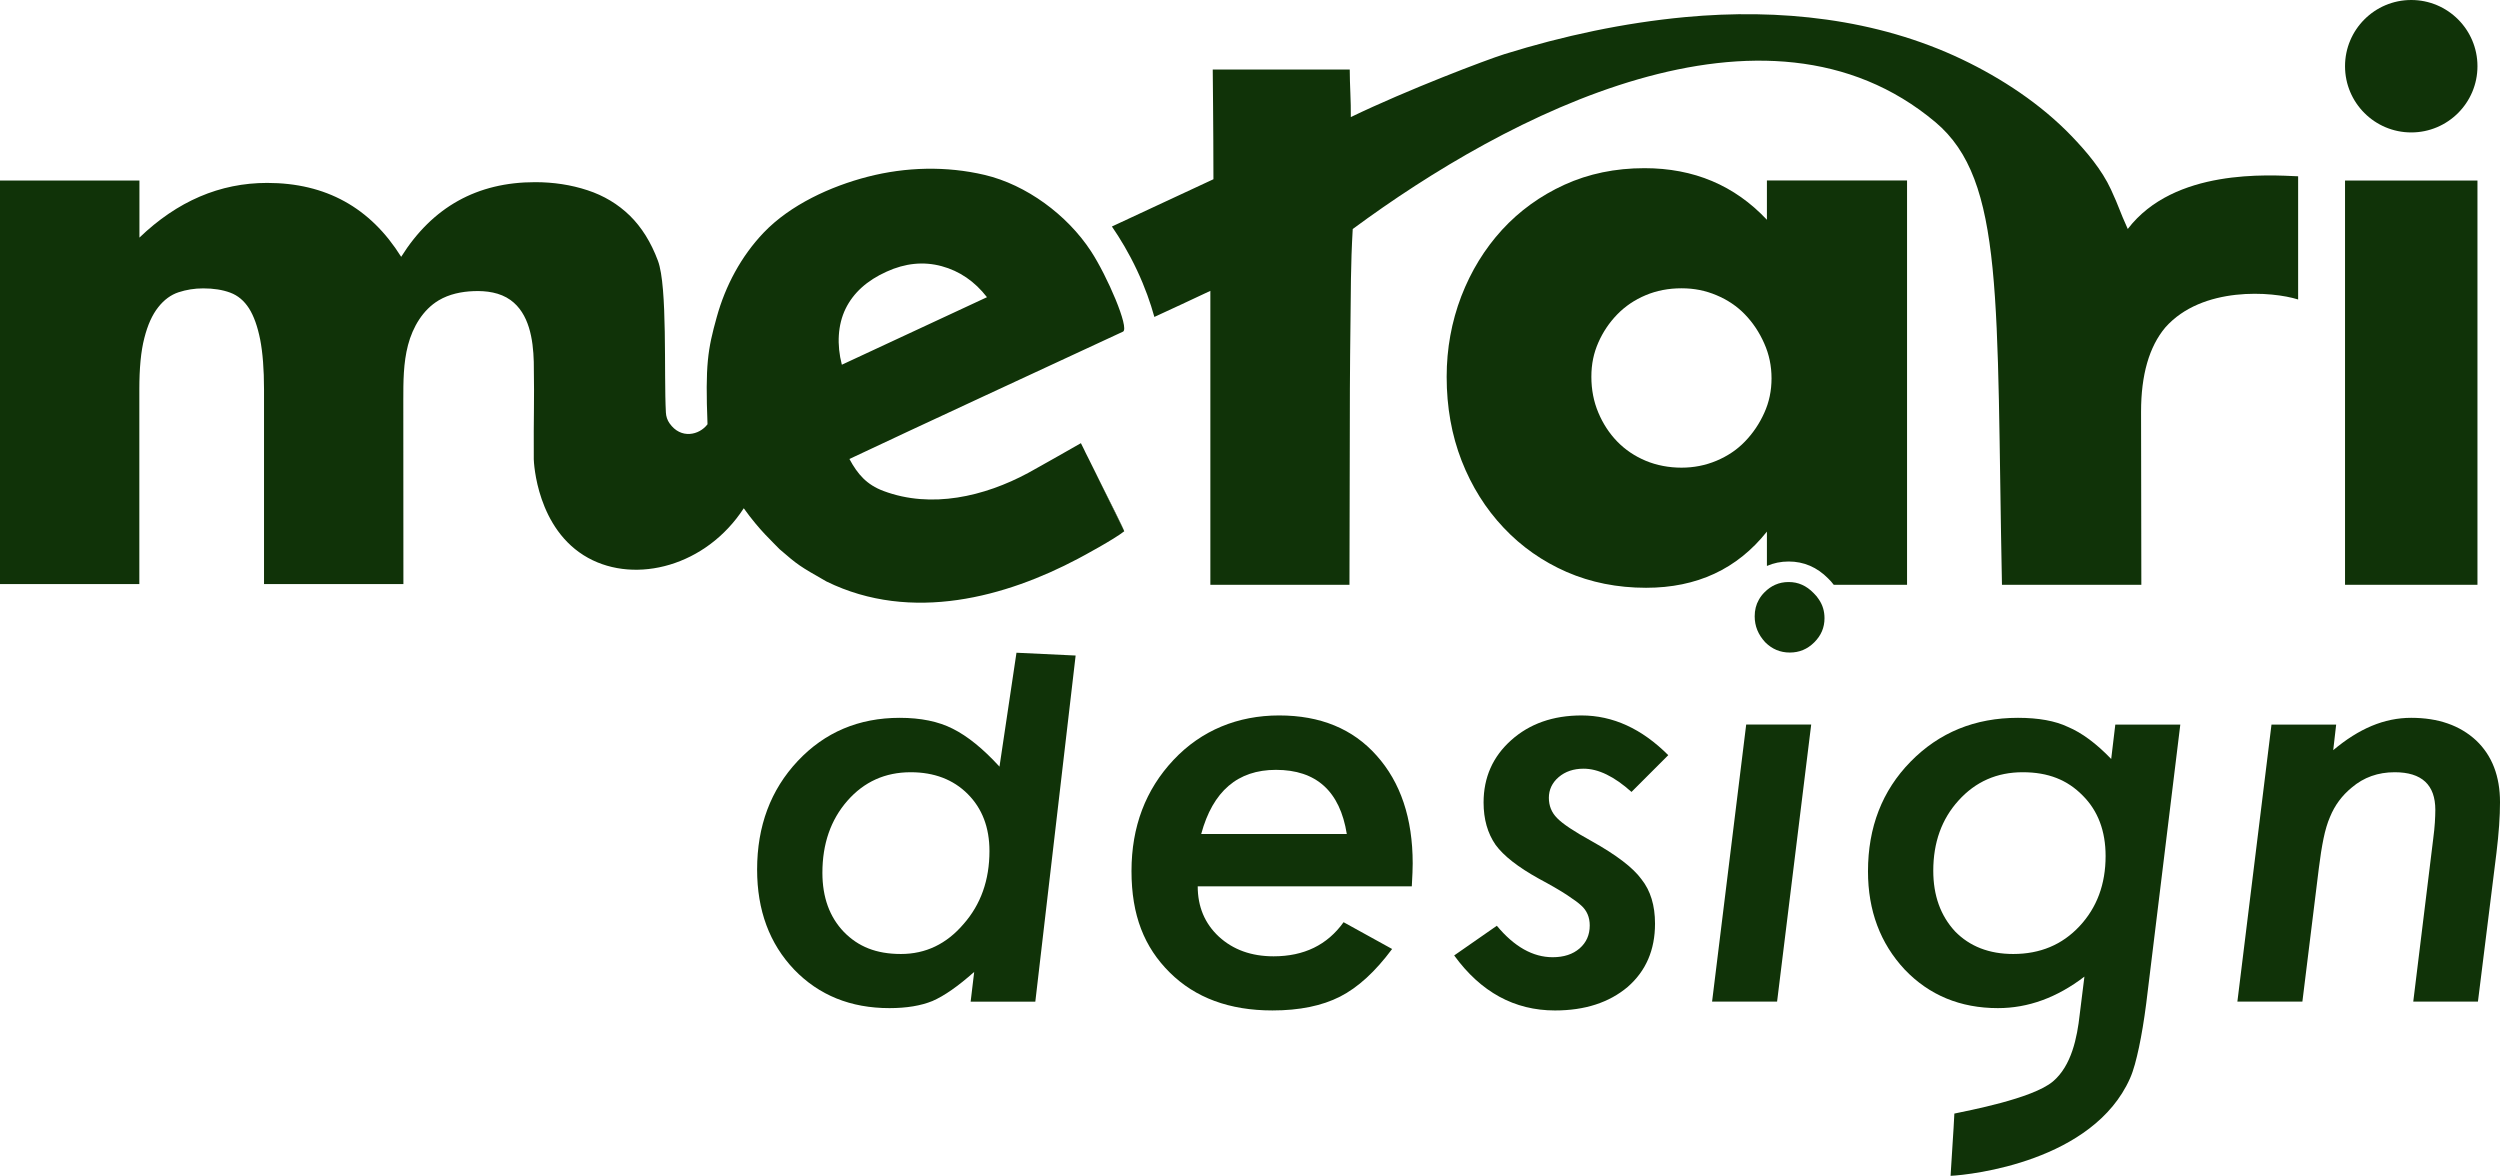
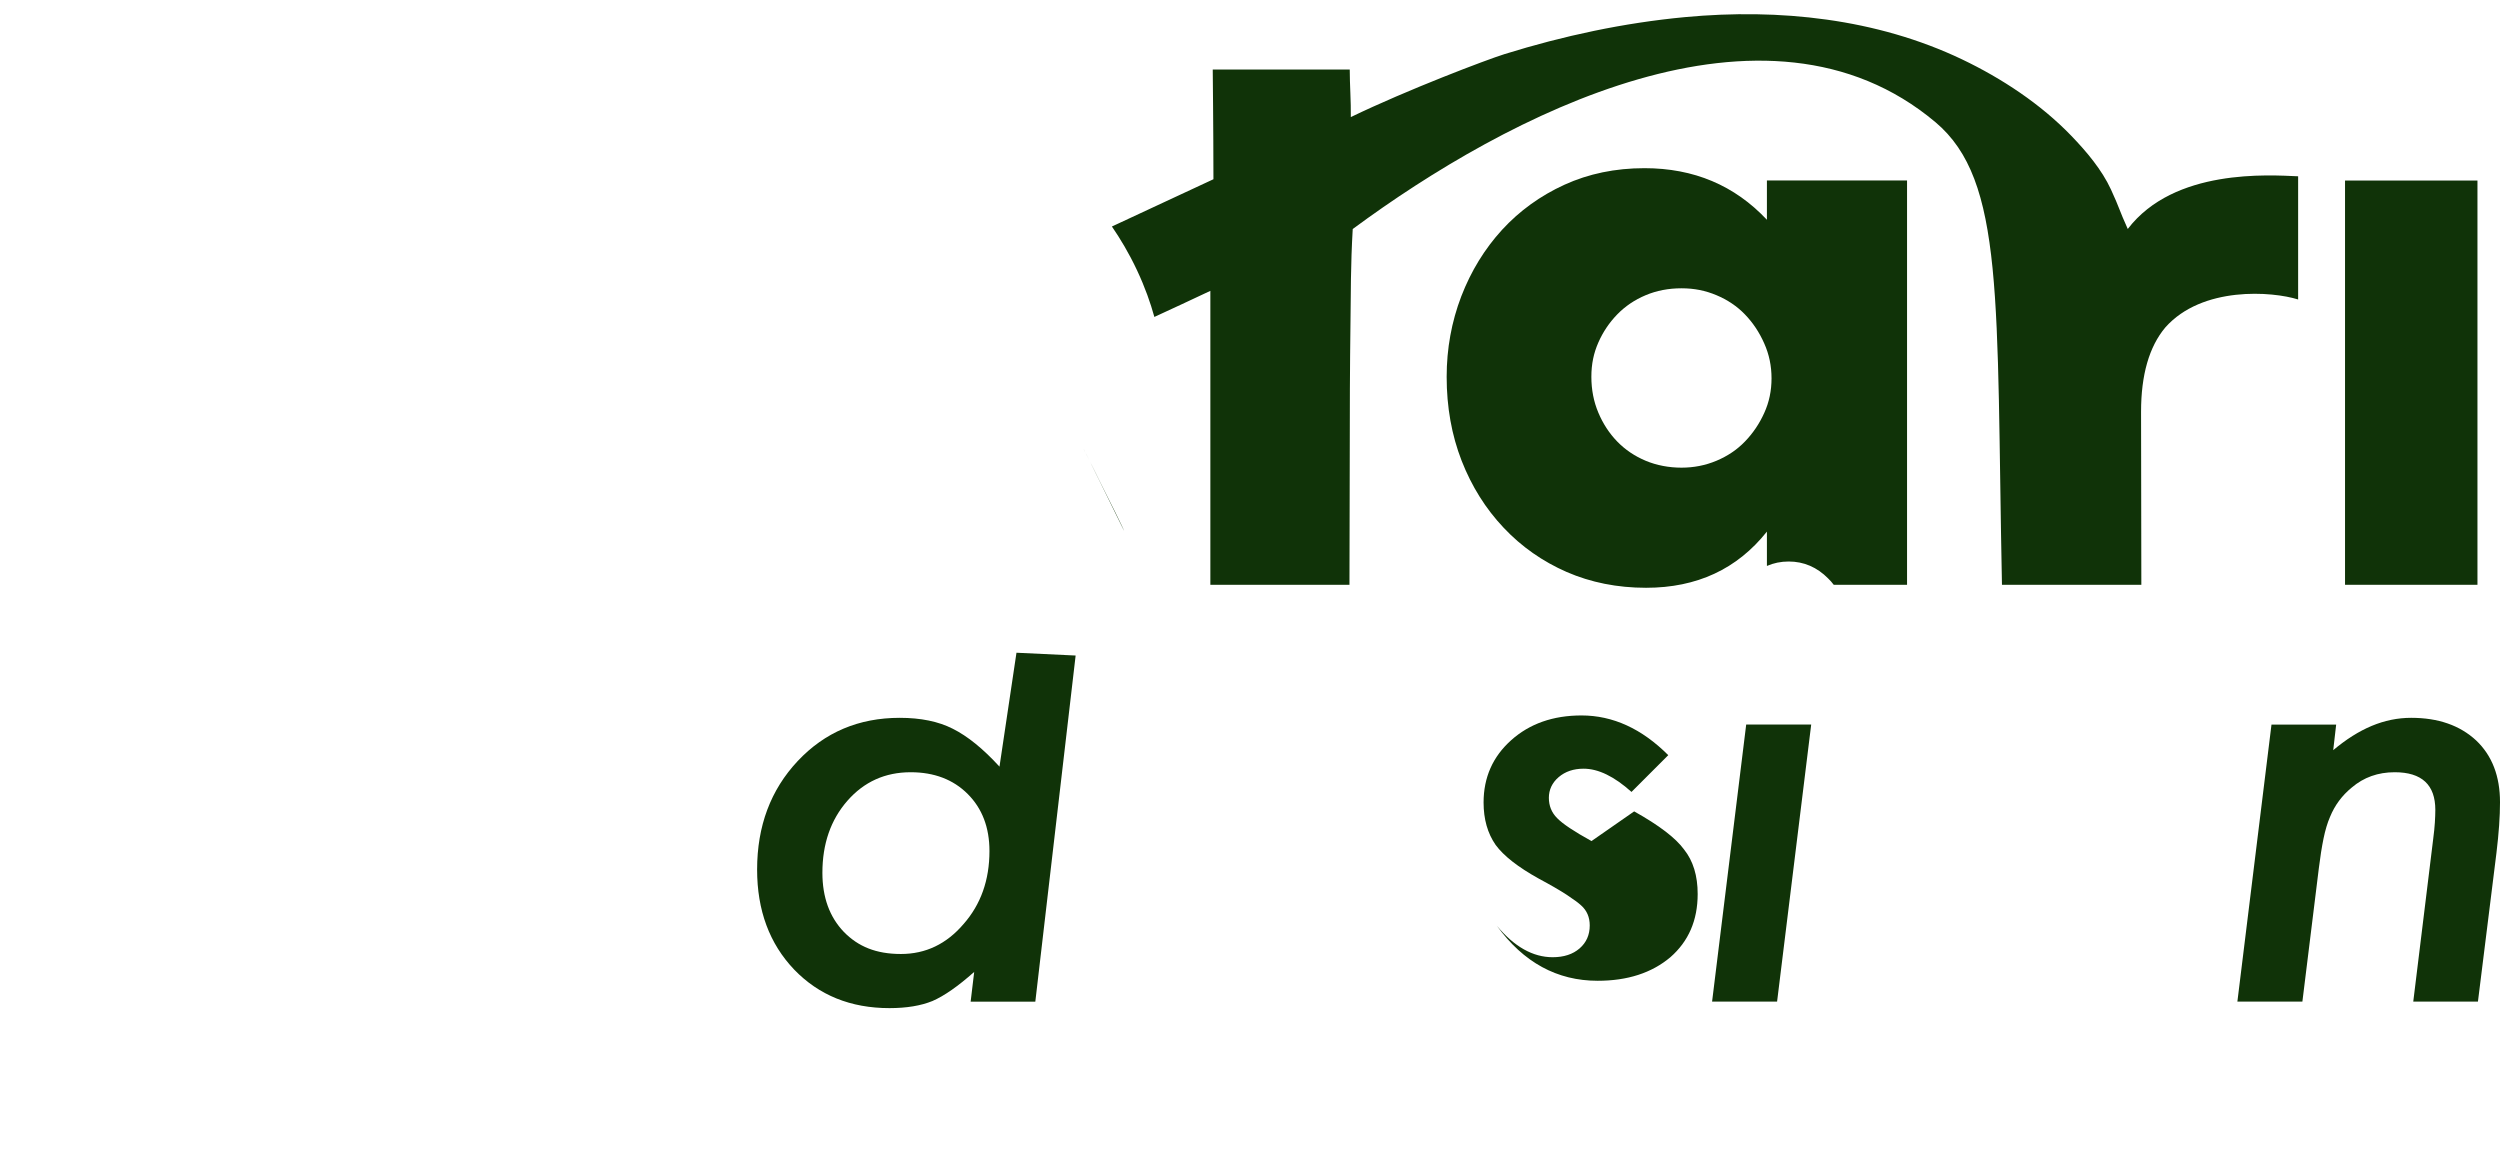
<svg xmlns="http://www.w3.org/2000/svg" id="Layer_2" viewBox="0 0 535.75 251.98">
  <defs>
    <style>.cls-1{fill:#103308;}</style>
  </defs>
  <g id="Layer_1-2">
    <path class="cls-1" d="m455.98,49.07c-1.92-4.25-1.69-4.31-3.6-8.46-1.95-4.23-5.24-8.13-8.49-11.5-6.57-6.82-14.91-12.32-23.43-16.39-18.36-8.76-39.21-10.93-59.29-9.06-13.14,1.23-26.13,4.01-38.73,7.93-3.82,1.19-20.85,7.65-32.96,13.5.05-3.34-.23-6.96-.23-10.19h-29.36c0,.31.14,12.31.15,23.51-6.76,3.12-15.04,7.03-21.76,10.13,1.74,2.53,3.63,5.65,5.37,9.35,1.77,3.77,2.9,7.04,3.73,10.03,5.04-2.32,6.53-3.02,12-5.59v62.99h29.81s.06-25.63.06-27.3c0-9.7.03-19.4.16-29.09.08-5.84.02-11.97.48-19.85,33.07-24.44,88.45-53.51,124.87-22.9,14.88,12.51,13.03,38,14.26,99.14h29.87l-.06-37.08c0-7.92,1.74-13.95,5.2-18.07,7.91-8.92,22.95-7.73,28.46-5.99v-26.4c-6.21-.26-26.55-1.74-36.51,11.29Zm-215.31,64.23c-.35-.73-.77-1.59-1.24-2.55-.18-.37-.37-.76-.57-1.17-.33-.67-.68-1.38-1.04-2.12-.21-.42-.42-.86-.64-1.3-.06-.1-.11-.21-.16-.32-.32-.63-.64-1.27-.95-1.92,0-.01-.02-.02-.02-.03-.66-1.31-1.32-2.65-1.97-3.96l6.66,13.53s-.04-.1-.07-.16Zm-6.96-14.11l.37.74c-.05-.1-.1-.19-.14-.29-.08-.15-.16-.3-.23-.45Zm1.36,2.7c-.16-.33-.33-.66-.49-.99-.17-.33-.33-.65-.5-.97l6.66,13.53c.05.1.09.18.12.25h0c.02.06.04.1.06.14-.14-.57-3.06-6.39-5.86-11.96Zm-1.36-2.7l.37.74c-.05-.1-.1-.19-.14-.29-.08-.15-.16-.3-.23-.45Zm6.96,14.11c-.35-.73-.77-1.59-1.24-2.55-.18-.37-.37-.76-.57-1.17-.33-.67-.68-1.38-1.04-2.12-.21-.42-.42-.86-.64-1.3-.06-.1-.11-.21-.16-.32-.32-.63-.64-1.27-.95-1.92,0-.01-.02-.02-.02-.03-.32-.66-.65-1.33-.98-2-.16-.33-.33-.66-.49-.99-.34-.68-.67-1.34-1-1.99.12.24.24.48.36.73-.08-.15-.16-.3-.23-.45l.37.74,6.66,13.53s-.04-.1-.07-.16Zm-7.8-15.8c.2.4.4.8.62,1.22-.33-.66-.64-1.3-.95-1.89l.33.67Zm-.39-.78h0c-.09-.19-.18-.37-.27-.54l.26.54Zm-5.82,1.07c-.75.42-1.52.85-2.25,1.27.73-.41,1.5-.84,2.25-1.27Z" />
-     <path class="cls-1" d="m240.87,113.72h0c-.03-.08-.07-.16-.12-.26l-6.66-13.53-.37-.74c.07.15.15.3.23.45-.12-.25-.24-.49-.36-.73-.02-.03-.03-.06-.05-.09,0-.04-.03-.07-.04-.1-.22-.42-.42-.82-.62-1.22l-.33-.67s-.04-.08-.05-.11h0l-.26-.54c-.21-.41-.41-.82-.6-1.21-.78.45-2.03,1.17-3.43,1.95-.5.29-1.01.58-1.53.87-.75.43-1.52.86-2.25,1.27-.16.09-.31.18-.47.26-.24.14-.49.28-.72.41-1.48.83-2.64,1.48-2.94,1.64-9.34,5.02-20.7,7.7-30.96,3.85-3.59-1.34-5.54-3.57-7.31-6.86,12.96-6.14,45.74-21.3,58.63-27.29,1.44-.72-3.4-11.96-6.88-17.26-5.11-7.8-13.87-14.22-22.75-16.32-8.22-1.94-16.91-1.72-25.09.39-7.9,2.04-16.57,5.99-22.3,11.99-4.81,5.05-8.19,11.37-10.04,18.08-1.95,7-2.47,10.21-1.98,22.97-1.74,2.32-5.71,3.28-8.15-.22-.47-.67-.73-1.47-.77-2.29-.45-8.21.38-26.99-1.71-32.54-1.48-3.96-3.49-7.18-6.02-9.66-2.54-2.47-5.56-4.29-9.07-5.44-3.53-1.16-7.26-1.73-11.22-1.73-12.44,0-22.01,5.33-28.71,16-6.6-10.56-16.17-15.84-28.71-15.84-10.13,0-19.25,3.91-27.38,11.72v-12.23H0v86.47h29.86v-41.74c0-4.51.34-8.17,1.07-10.97.71-2.81,1.7-5,2.97-6.6,1.25-1.6,2.72-2.68,4.37-3.22,1.65-.54,3.4-.83,5.28-.83,2.2,0,4.13.3,5.78.91,1.65.61,2.98,1.73,4.04,3.38,1.04,1.65,1.83,3.88,2.39,6.69.54,2.8.82,6.35.82,10.64v41.74h29.87s-.02-36.1-.02-39.37c0-3.98,0-8,1.01-11.85,1.01-3.84,3.17-7.55,6.58-9.58,2.24-1.33,4.87-1.87,7.47-1.97,2.76-.11,5.67.29,7.92,1.91,3.97,2.86,4.85,8.37,4.98,13.26.15,9.72-.06,10.79,0,20.89.02.65.62,15.03,11.65,21.11,10.26,5.65,25.29,1.76,33.35-10.64,3.41,4.79,6.22,7.22,7.66,8.76,4,3.46,4.27,3.62,10.06,6.93,18.32,8.99,38.62,3.21,53.86-4.85,1-.52,7.8-4.19,9.96-5.91-.02-.04-.04-.08-.06-.13Zm-59.67-47.54c1.66-3.4,4.58-6.07,8.81-7.97,3.99-1.82,7.92-2.21,11.78-1.17,3.84,1.04,7.08,3.25,9.72,6.65l-31.1,14.47c-1.12-4.32-.86-8.57.79-11.98Z" />
    <path class="cls-1" d="m378.65,38.68v8.42c-6.93-7.38-15.67-11.06-26.23-11.06-6.27,0-11.98,1.19-17.16,3.55-5.16,2.36-9.62,5.58-13.36,9.65-3.73,4.08-6.65,8.83-8.75,14.27-2.08,5.45-3.13,11.19-3.13,17.24,0,6.49,1.07,12.49,3.21,17.99,2.15,5.49,5.15,10.28,9,14.35,3.84,4.08,8.36,7.23,13.52,9.49,5.17,2.24,10.84,3.38,17,3.38,10.89,0,19.52-4.01,25.9-12.04v7.36c1.44-.63,3-.95,4.67-.95,3.23,0,6.08,1.22,8.46,3.64.44.42.83.87,1.19,1.35h15.71V38.68h-30.03Zm-.58,49.83c-1.04,2.31-2.42,4.34-4.12,6.1-1.7,1.77-3.75,3.14-6.11,4.13-2.36.99-4.86,1.48-7.5,1.48s-5.32-.49-7.67-1.48c-2.36-.99-4.39-2.36-6.11-4.13-1.7-1.76-3.05-3.83-4.04-6.19-.99-2.35-1.49-4.91-1.49-7.67s.5-5.08,1.49-7.34c.99-2.26,2.34-4.26,4.04-6.02,1.72-1.77,3.75-3.14,6.11-4.13,2.35-.99,4.91-1.48,7.67-1.48s5.14.49,7.5,1.48,4.41,2.36,6.11,4.13c1.7,1.76,3.08,3.83,4.12,6.19,1.06,2.36,1.57,4.86,1.57,7.5s-.51,5.12-1.57,7.43Z" />
    <path class="cls-1" d="m502.54,38.69v86.63h28.38V38.69h-28.38Z" />
    <path class="cls-1" d="m217.83,139.88l-3.64,24.41c-3.49-3.82-6.83-6.53-10.03-8.13-3.06-1.55-6.84-2.33-11.34-2.33-8.78,0-16.07,3.09-21.87,9.26-5.8,6.18-8.7,13.93-8.7,23.26,0,8.74,2.65,15.88,7.94,21.43,5.3,5.5,12.1,8.26,20.42,8.26,3.66,0,6.73-.51,9.21-1.52,2.52-1.09,5.5-3.17,8.95-6.24l-.76,6.37h13.86l8.64-74.17-12.68-.6Zm-11.33,58.13c-3.66,4.29-8.13,6.43-13.43,6.43s-9.16-1.58-12.23-4.73c-3.06-3.19-4.6-7.41-4.6-12.67,0-6.22,1.79-11.36,5.36-15.44,3.57-4.07,8.09-6.11,13.55-6.11,5.04,0,9.12,1.55,12.23,4.66s4.66,7.19,4.66,12.23c0,6.22-1.85,11.43-5.54,15.63Z" />
-     <path class="cls-1" d="m302.74,185.03c0-9.67-2.59-17.38-7.75-23.13-5.09-5.72-12.04-8.58-20.87-8.58s-16.66,3.18-22.62,9.52c-6.01,6.39-9.02,14.33-9.02,23.83s2.74,16.32,8.2,21.74,12.79,8.13,22,8.13c5.79,0,10.62-.99,14.49-2.96,3.82-1.94,7.54-5.34,11.16-10.21l-10.4-5.74c-3.49,4.88-8.49,7.31-15,7.31-4.75,0-8.66-1.4-11.73-4.22-3.02-2.81-4.53-6.41-4.53-10.78h45.88c.13-2.27.19-3.91.19-4.91Zm-45.32-6.31c2.48-9.16,7.82-13.74,16.01-13.74,8.66,0,13.72,4.58,15.19,13.74h-31.2Z" />
-     <path class="cls-1" d="m341.06,180.24c-3.74-2.06-6.2-3.7-7.37-4.92-1.18-1.18-1.77-2.63-1.77-4.35s.7-3.24,2.11-4.44,3.19-1.8,5.33-1.8c3.15,0,6.57,1.66,10.27,4.98l7.88-7.88c-5.67-5.67-11.87-8.51-18.59-8.51-6.1,0-11.12,1.77-15.07,5.3-3.95,3.53-5.92,7.98-5.92,13.36,0,3.57.86,6.6,2.58,9.08,1.72,2.35,4.81,4.77,9.27,7.24,2.52,1.35,4.51,2.5,5.99,3.47,1.47.97,2.49,1.72,3.08,2.27,1.22,1.09,1.83,2.52,1.83,4.28,0,2.02-.72,3.66-2.17,4.92-1.45,1.26-3.37,1.89-5.77,1.89-4.24,0-8.24-2.25-11.97-6.74l-9.14,6.36c5.71,7.86,12.92,11.79,21.61,11.79,6.39,0,11.58-1.68,15.57-5.04,3.91-3.41,5.86-7.92,5.86-13.55,0-3.91-.96-7.08-2.9-9.52-1.8-2.48-5.37-5.21-10.71-8.19Z" />
+     <path class="cls-1" d="m341.06,180.24c-3.74-2.06-6.2-3.7-7.37-4.92-1.18-1.18-1.77-2.63-1.77-4.35s.7-3.24,2.11-4.44,3.19-1.8,5.33-1.8c3.15,0,6.57,1.66,10.27,4.98l7.88-7.88c-5.67-5.67-11.87-8.51-18.59-8.51-6.1,0-11.12,1.77-15.07,5.3-3.95,3.53-5.92,7.98-5.92,13.36,0,3.57.86,6.6,2.58,9.08,1.72,2.35,4.81,4.77,9.27,7.24,2.52,1.35,4.51,2.5,5.99,3.47,1.47.97,2.49,1.72,3.08,2.27,1.22,1.09,1.83,2.52,1.83,4.28,0,2.02-.72,3.66-2.17,4.92-1.45,1.26-3.37,1.89-5.77,1.89-4.24,0-8.24-2.25-11.97-6.74c5.71,7.86,12.92,11.79,21.61,11.79,6.39,0,11.58-1.68,15.57-5.04,3.91-3.41,5.86-7.92,5.86-13.55,0-3.91-.96-7.08-2.9-9.52-1.8-2.48-5.37-5.21-10.71-8.19Z" />
    <polygon class="cls-1" points="388.14 155.27 380.83 214.64 366.9 214.64 374.21 155.27 388.14 155.27" />
-     <path class="cls-1" d="m390.99,132.48c0,2.01-.72,3.7-2.19,5.17-1.48,1.47-3.2,2.19-5.25,2.19s-3.8-.74-5.27-2.21c-1.51-1.64-2.25-3.45-2.25-5.55,0-1.33.29-2.5.89-3.55.31-.57.72-1.11,1.22-1.61.71-.71,1.46-1.24,2.28-1.6.89-.4,1.85-.59,2.89-.59s1.98.19,2.87.59c.88.39,1.7.98,2.48,1.78.47.45.86.93,1.17,1.43.78,1.17,1.16,2.48,1.16,3.95Z" />
-     <path class="cls-1" d="m453.31,155.28l-.88,7.37c-3.19-3.32-6.28-5.61-9.27-6.87-2.73-1.3-6.3-1.95-10.71-1.95-9.2,0-16.87,3.13-23.01,9.39-6.09,6.22-9.13,14.05-9.13,23.51,0,8.4,2.62,15.42,7.87,21.05,5.26,5.5,11.92,8.26,19.98,8.26,6.47,0,12.65-2.25,18.53-6.75l-1.01,8.13c-.54,4.91-1.75,10.98-5.74,14.34-4.4,3.71-18.36,6.27-21.12,6.88-.21,4.4-.46,7.24-.81,13.34,4.5-.21,30.56-3.12,38.45-20.88.79-1.78,1.36-4.03,1.93-6.68.56-2.65,1.08-5.76,1.54-9.33l7.31-59.81h-13.93Zm-7.69,43.23c-3.7,3.95-8.42,5.93-14.18,5.93-5.17,0-9.33-1.62-12.48-4.85-3.11-3.37-4.66-7.69-4.66-12.99,0-6.05,1.8-11.07,5.42-15.06,3.65-4.04,8.23-6.05,13.74-6.05s9.58,1.66,12.85,4.98c3.28,3.27,4.92,7.6,4.92,12.98,0,6.05-1.87,11.07-5.61,15.06Z" />
    <path class="cls-1" d="m530.64,158.68c-3.48-3.23-8.12-4.85-13.92-4.85s-11.2,2.31-16.71,6.93l.63-5.48h-13.86l-7.31,59.37h13.93l3.53-28.62c.29-2.39.63-4.5,1-6.33.38-1.83.84-3.37,1.39-4.63,1.01-2.48,2.56-4.58,4.66-6.3,2.57-2.19,5.63-3.28,9.21-3.28,5.79,0,8.7,2.69,8.7,8.07,0,.79-.04,1.7-.1,2.71-.06,1-.18,2.16-.35,3.46l-4.28,34.92h13.86l3.97-31.89c.51-4.2.76-7.82.76-10.84,0-5.59-1.7-10-5.11-13.24Z" />
-     <circle class="cls-1" cx="516.73" cy="14.19" r="14.19" />
  </g>
</svg>